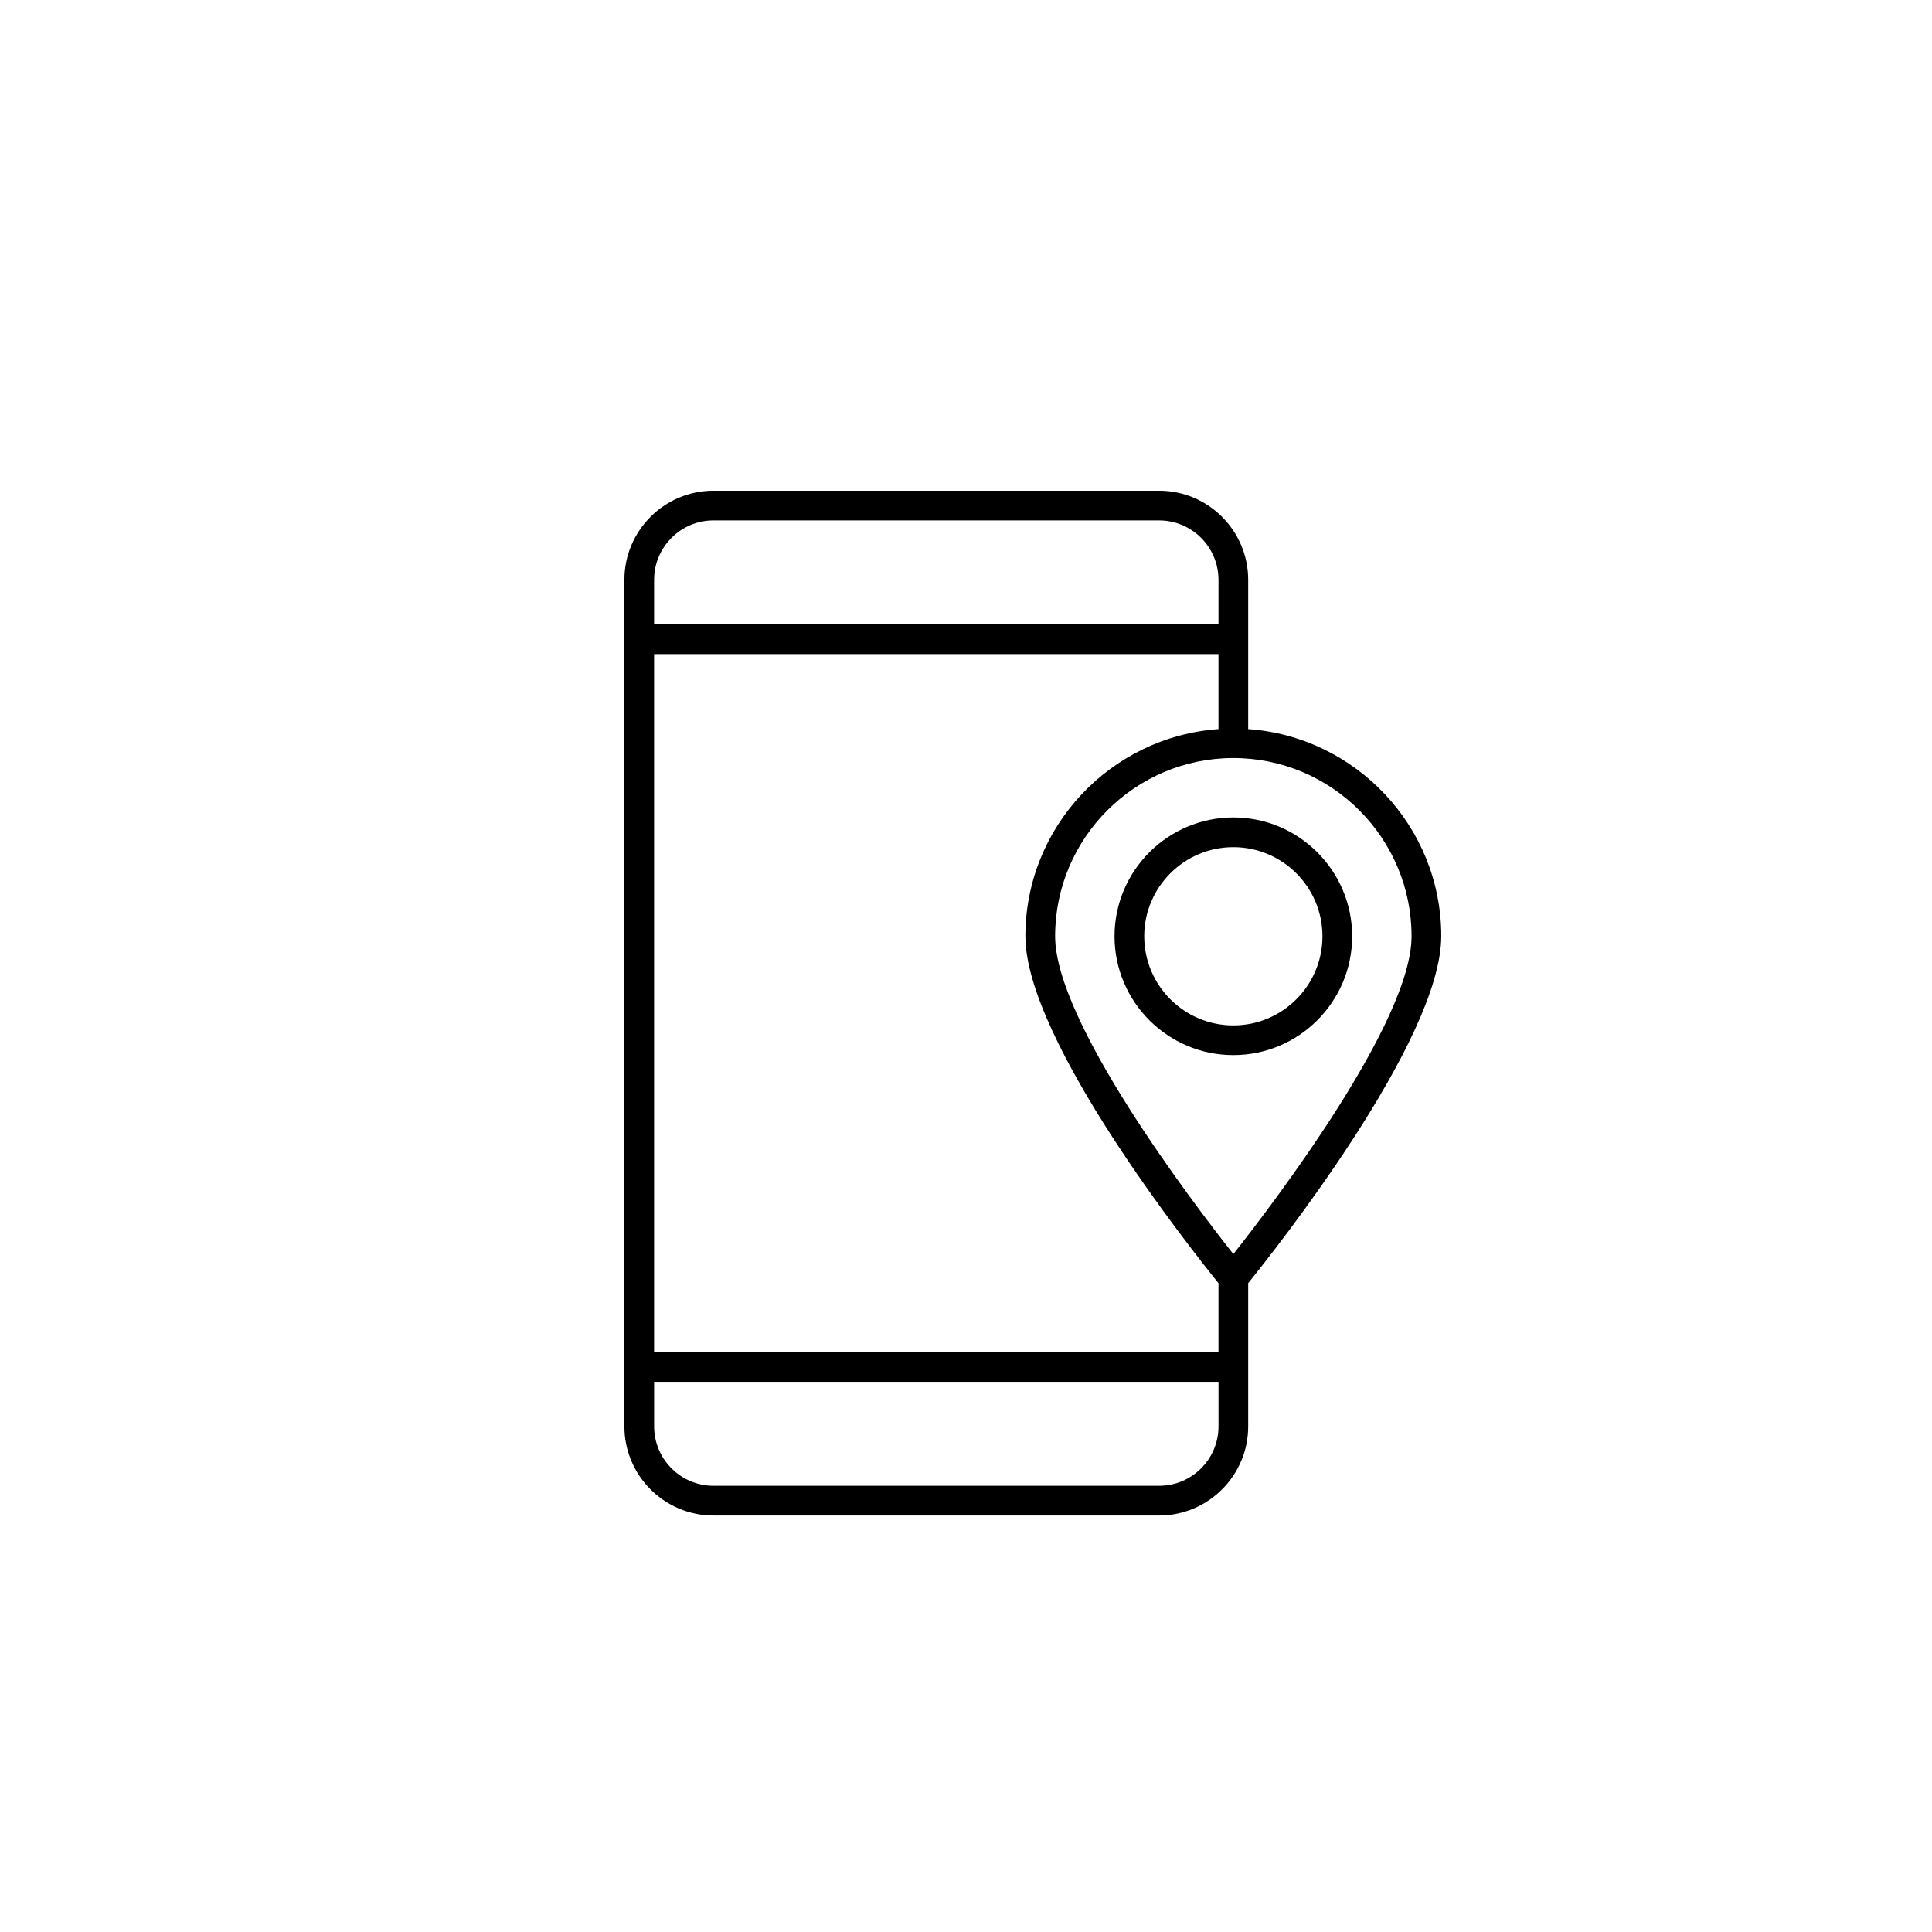
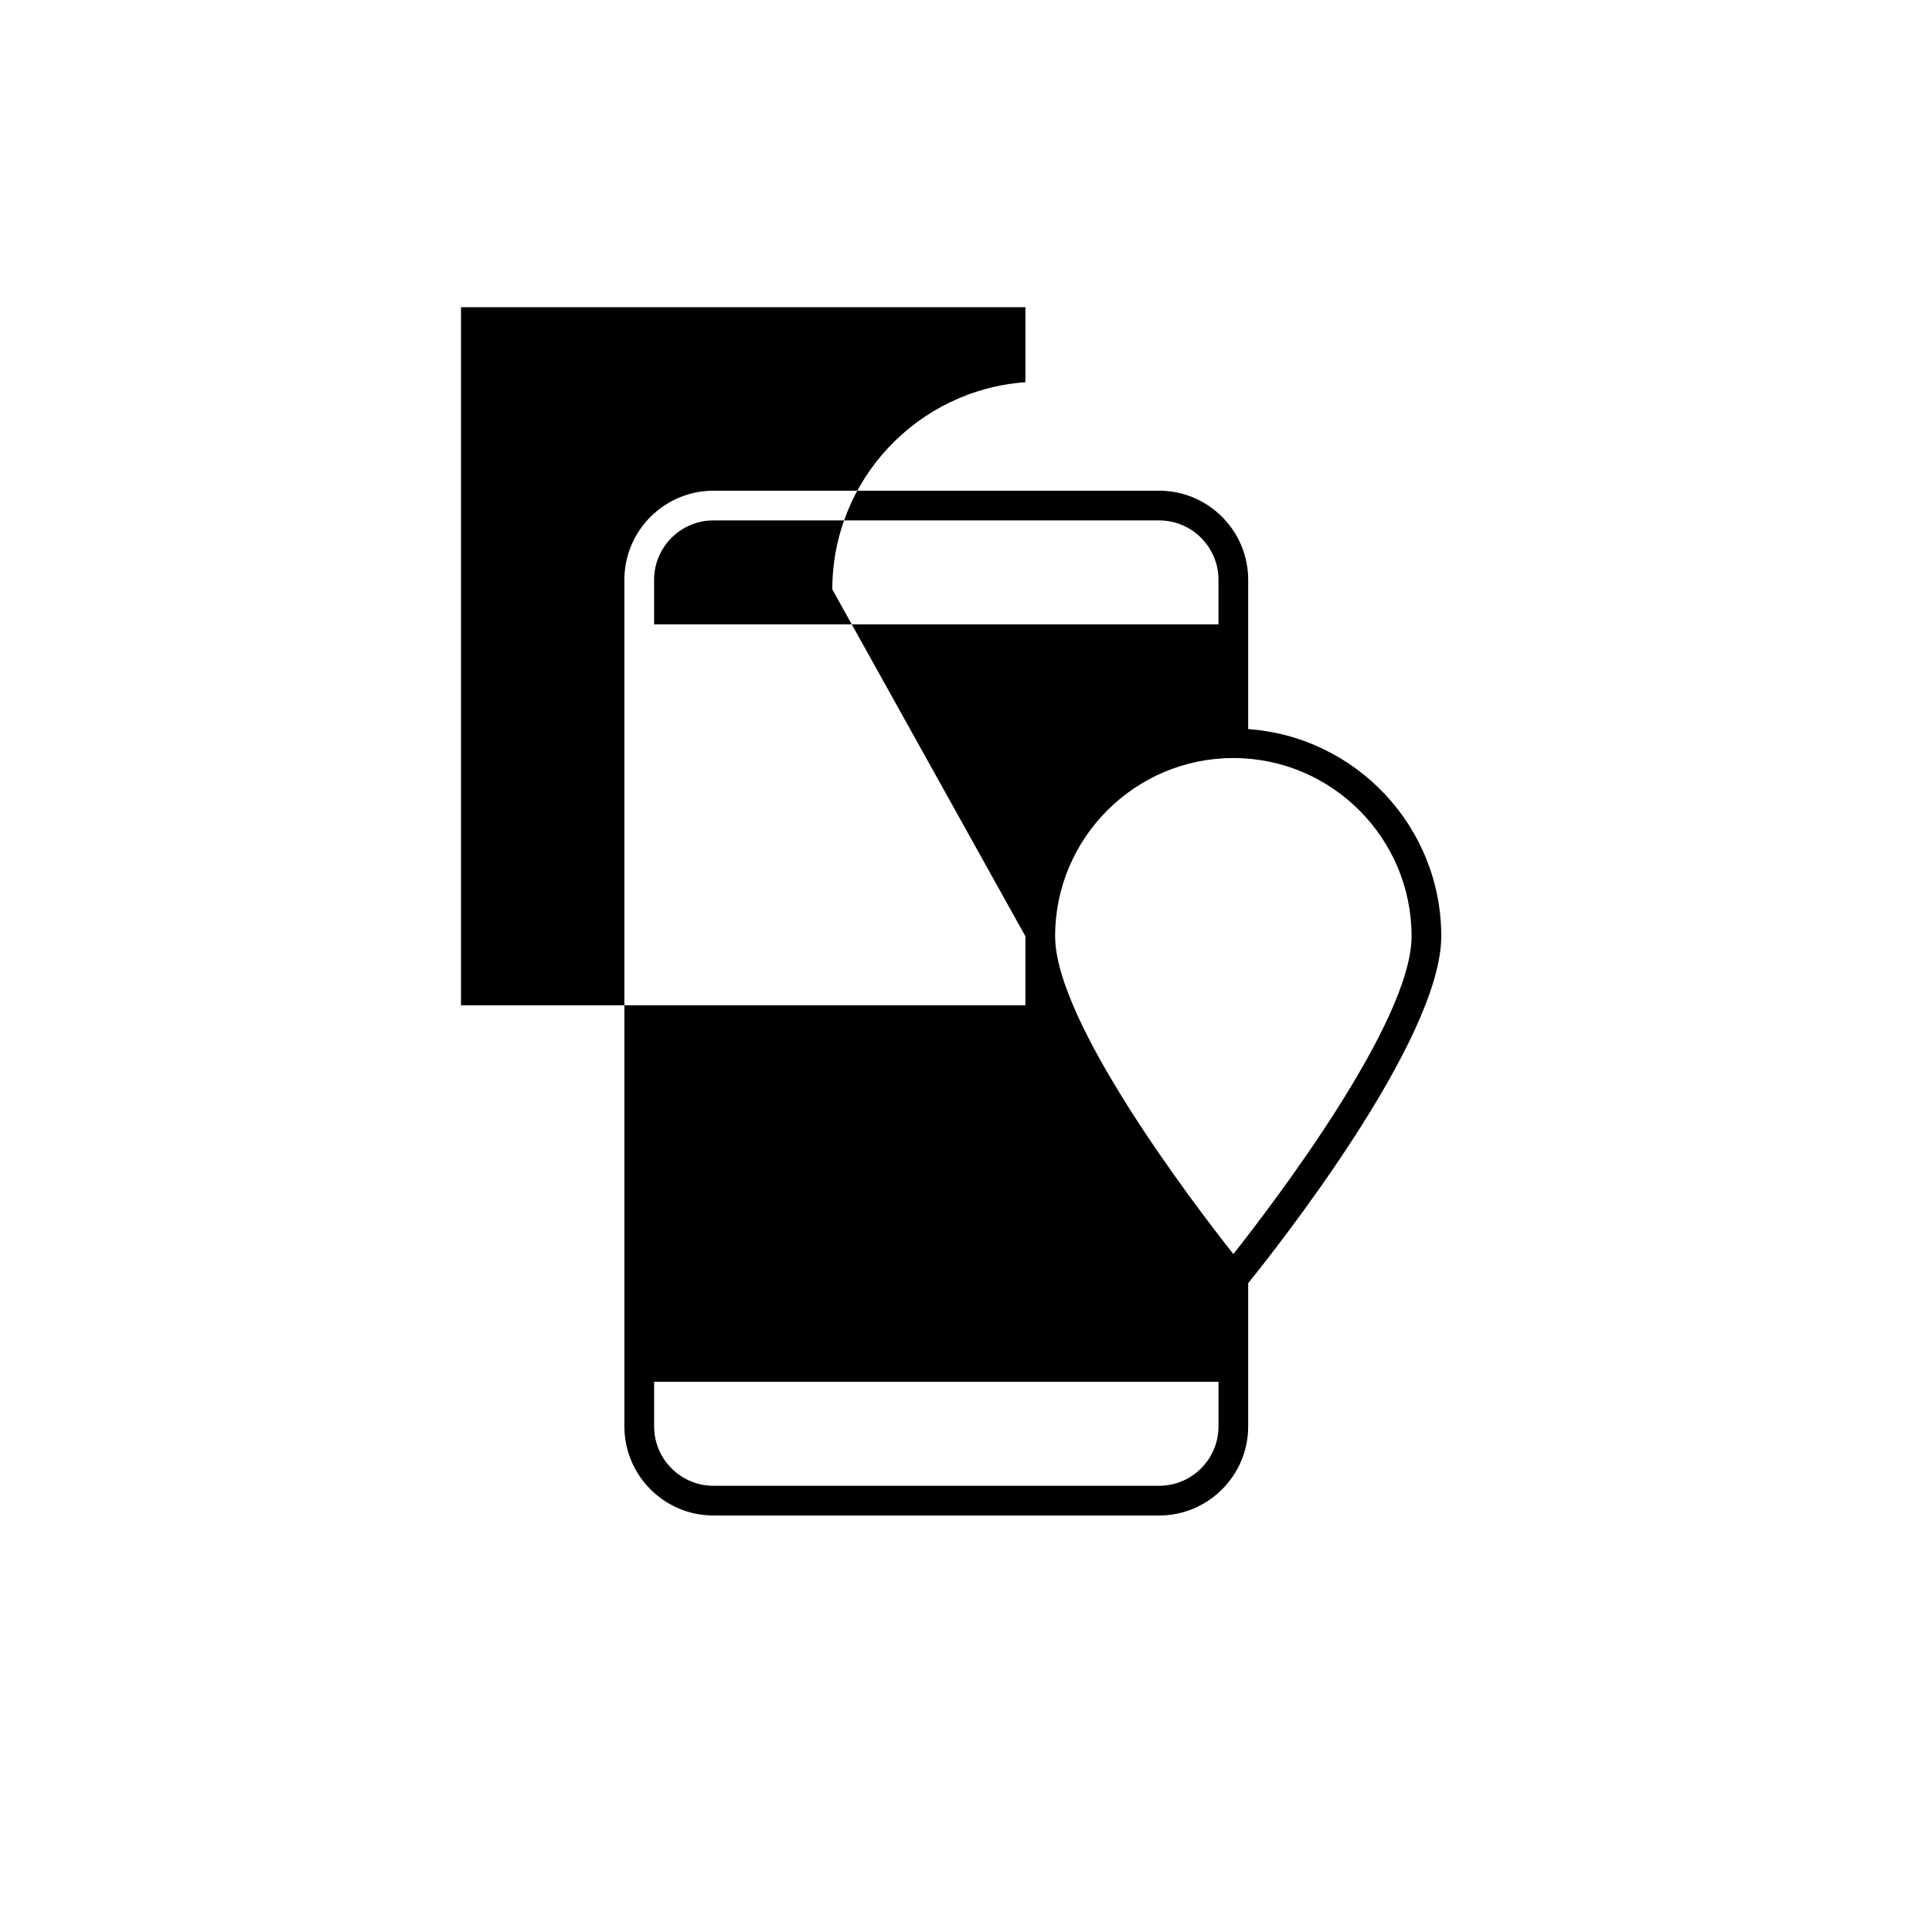
<svg xmlns="http://www.w3.org/2000/svg" fill="#000000" width="800px" height="800px" version="1.1" viewBox="144 144 512 512">
  <g>
-     <path d="m470.85 423.61c-17.363 0-31.488-14.125-31.488-31.488s14.125-31.488 31.488-31.488c17.363 0 31.488 14.125 31.488 31.488s-14.129 31.488-31.488 31.488zm0-55.102c-13.023 0-23.617 10.594-23.617 23.617 0 13.023 10.594 23.617 23.617 23.617 13.023 0 23.617-10.594 23.617-23.617-0.004-13.027-10.594-23.617-23.617-23.617z" />
-     <path d="m525.95 392.12c0-29.055-22.621-52.871-51.168-54.902v-39.559c0-13.023-10.594-23.617-23.617-23.617h-118.08c-13.023 0-23.617 10.594-23.617 23.617v224.35c0 13.023 10.594 23.617 23.617 23.617h118.08c13.023 0 23.617-10.594 23.617-23.617v-37.961c7.09-8.77 51.164-64.367 51.164-91.93zm-110.21 0c0 27.559 44.074 83.16 51.168 91.926v18.285h-149.57v-184.99h149.57v19.879c-28.551 2.031-51.172 25.848-51.172 54.902zm102.34 0c0 22.672-36.344 70.434-47.23 84.227-10.887-13.789-47.234-61.555-47.234-84.227 0-26.043 21.188-47.23 47.23-47.23 26.047 0 47.234 21.188 47.234 47.23zm-184.99-110.21h118.08c8.684 0 15.742 7.062 15.742 15.742v11.809h-149.57v-11.809c0-8.68 7.059-15.742 15.742-15.742zm118.08 255.84h-118.08c-8.684 0-15.742-7.062-15.742-15.742v-11.809h149.57v11.809c-0.004 8.684-7.066 15.742-15.746 15.742z" />
+     <path d="m525.95 392.12c0-29.055-22.621-52.871-51.168-54.902v-39.559c0-13.023-10.594-23.617-23.617-23.617h-118.08c-13.023 0-23.617 10.594-23.617 23.617v224.35c0 13.023 10.594 23.617 23.617 23.617h118.08c13.023 0 23.617-10.594 23.617-23.617v-37.961c7.09-8.77 51.164-64.367 51.164-91.93zm-110.21 0v18.285h-149.57v-184.99h149.57v19.879c-28.551 2.031-51.172 25.848-51.172 54.902zm102.34 0c0 22.672-36.344 70.434-47.23 84.227-10.887-13.789-47.234-61.555-47.234-84.227 0-26.043 21.188-47.23 47.23-47.23 26.047 0 47.234 21.188 47.234 47.23zm-184.99-110.21h118.08c8.684 0 15.742 7.062 15.742 15.742v11.809h-149.57v-11.809c0-8.68 7.059-15.742 15.742-15.742zm118.08 255.84h-118.08c-8.684 0-15.742-7.062-15.742-15.742v-11.809h149.57v11.809c-0.004 8.684-7.066 15.742-15.746 15.742z" />
  </g>
</svg>